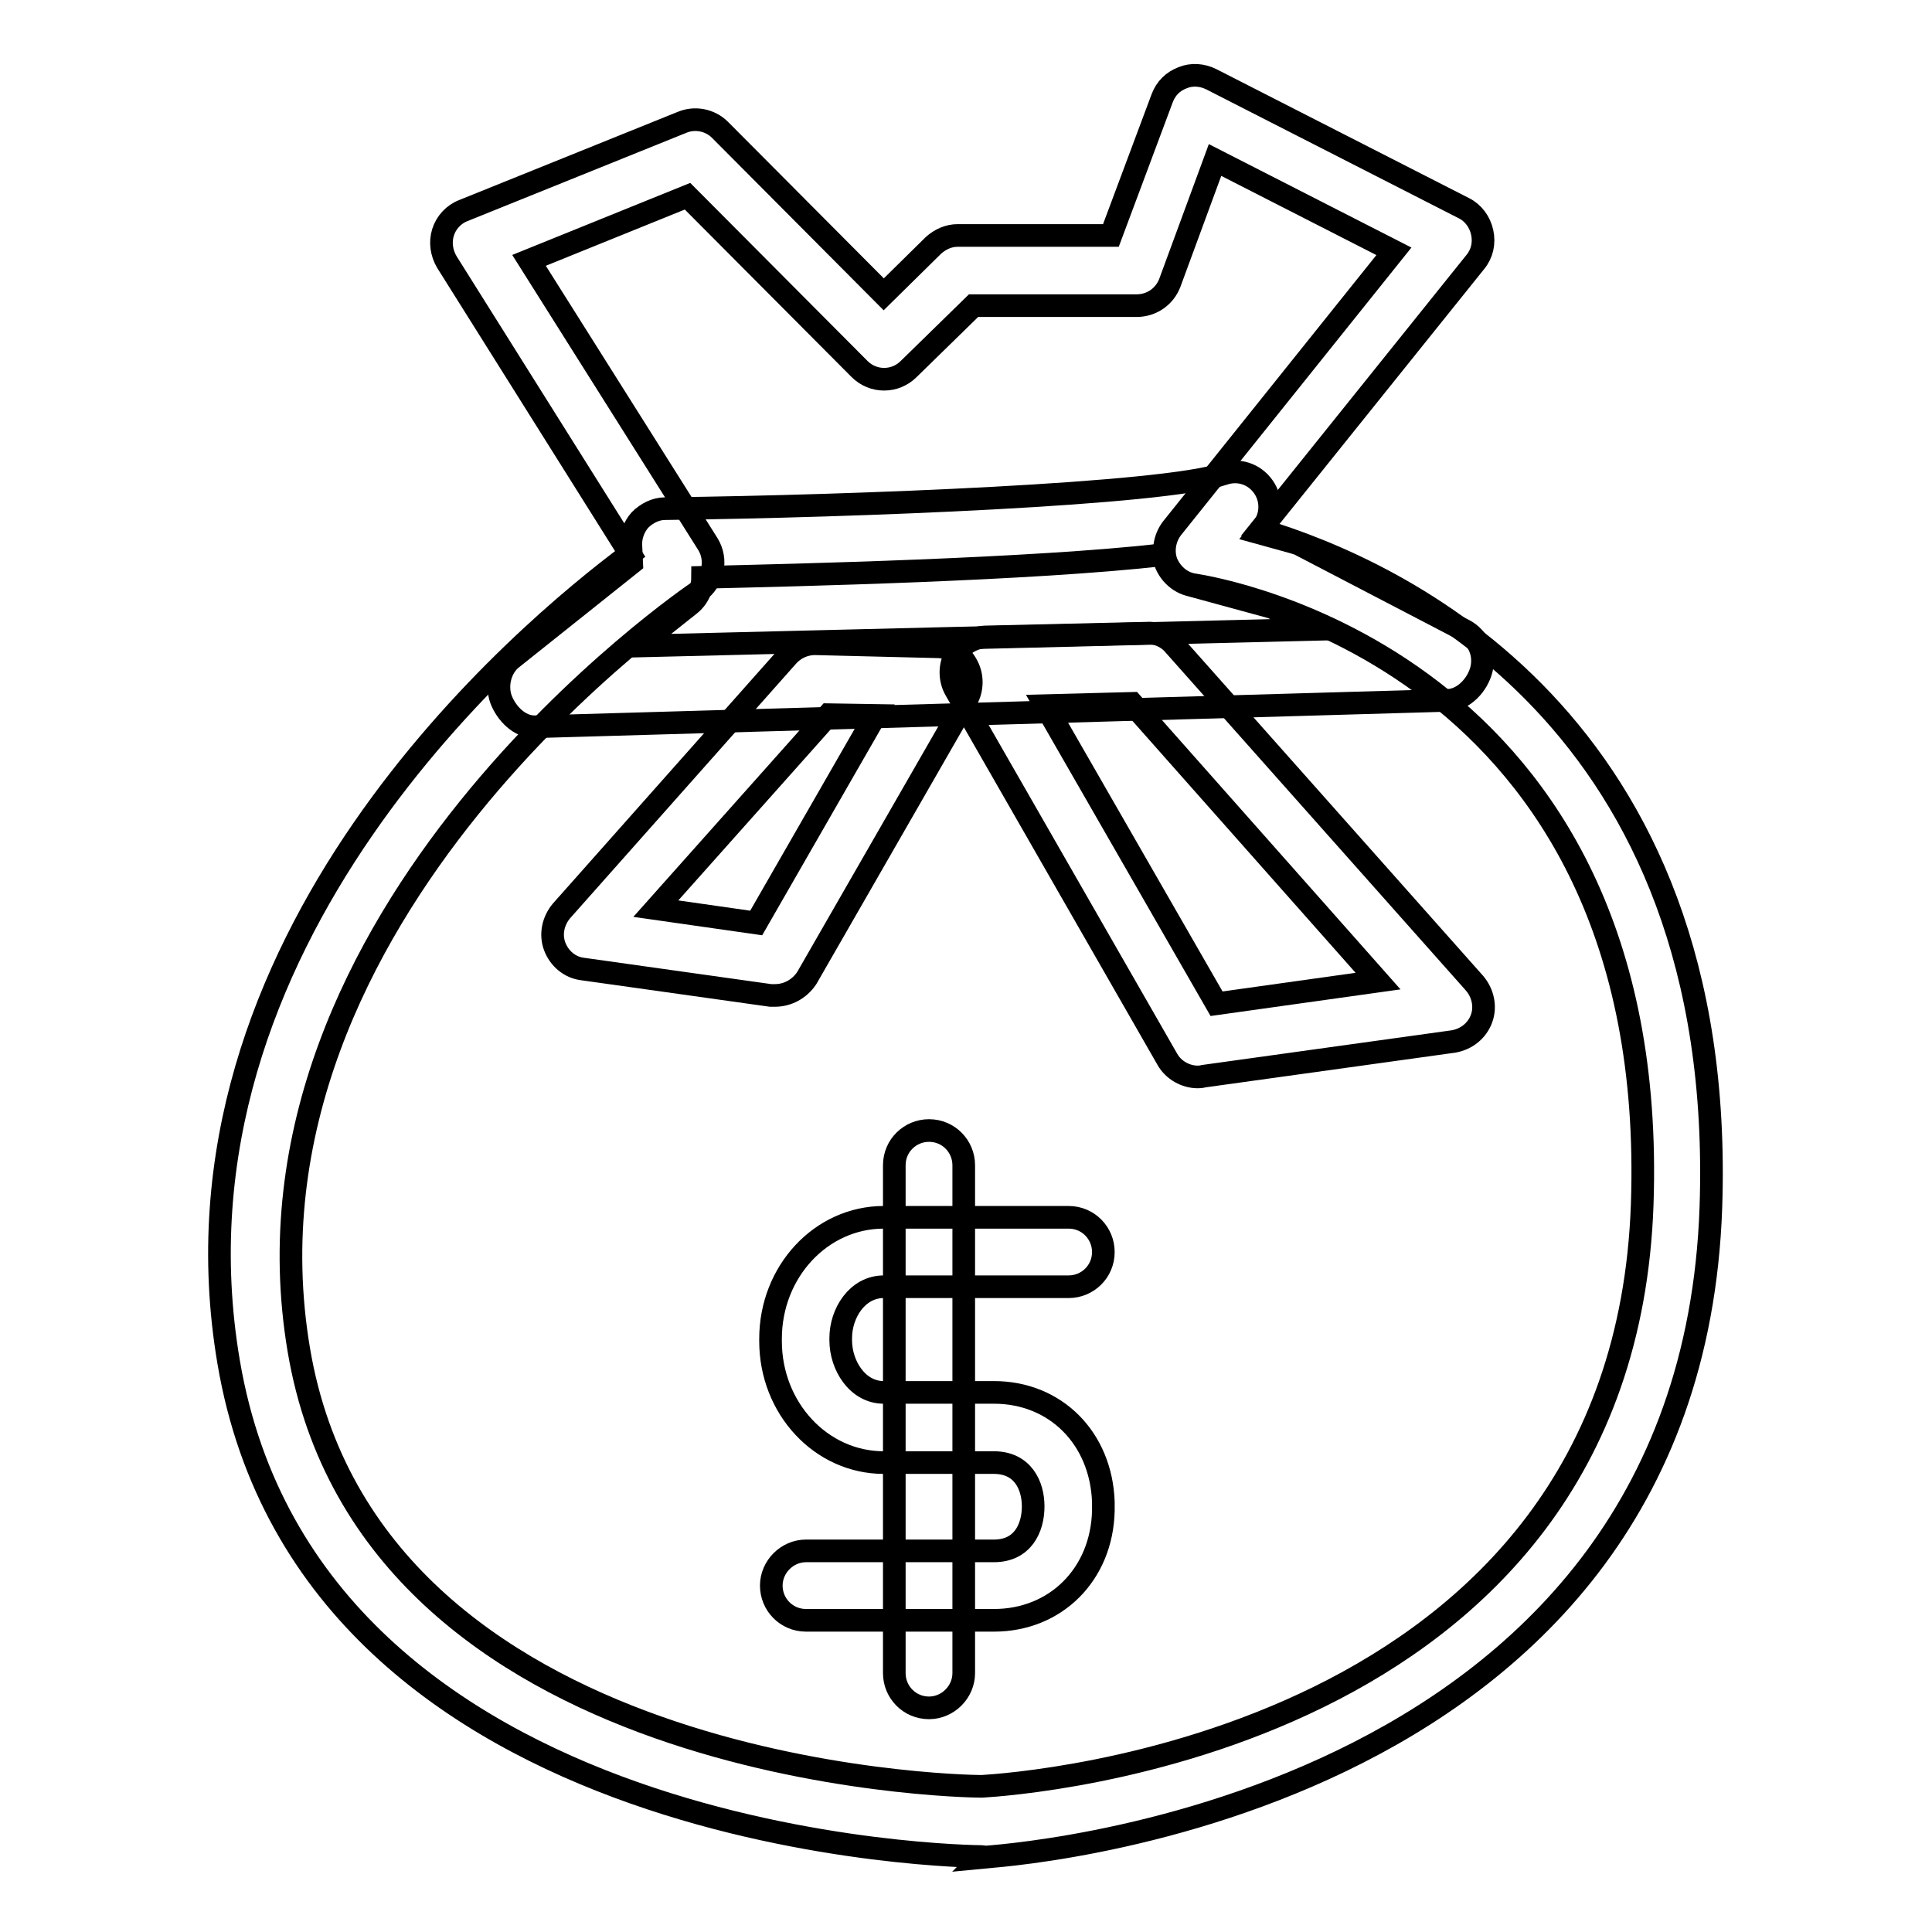
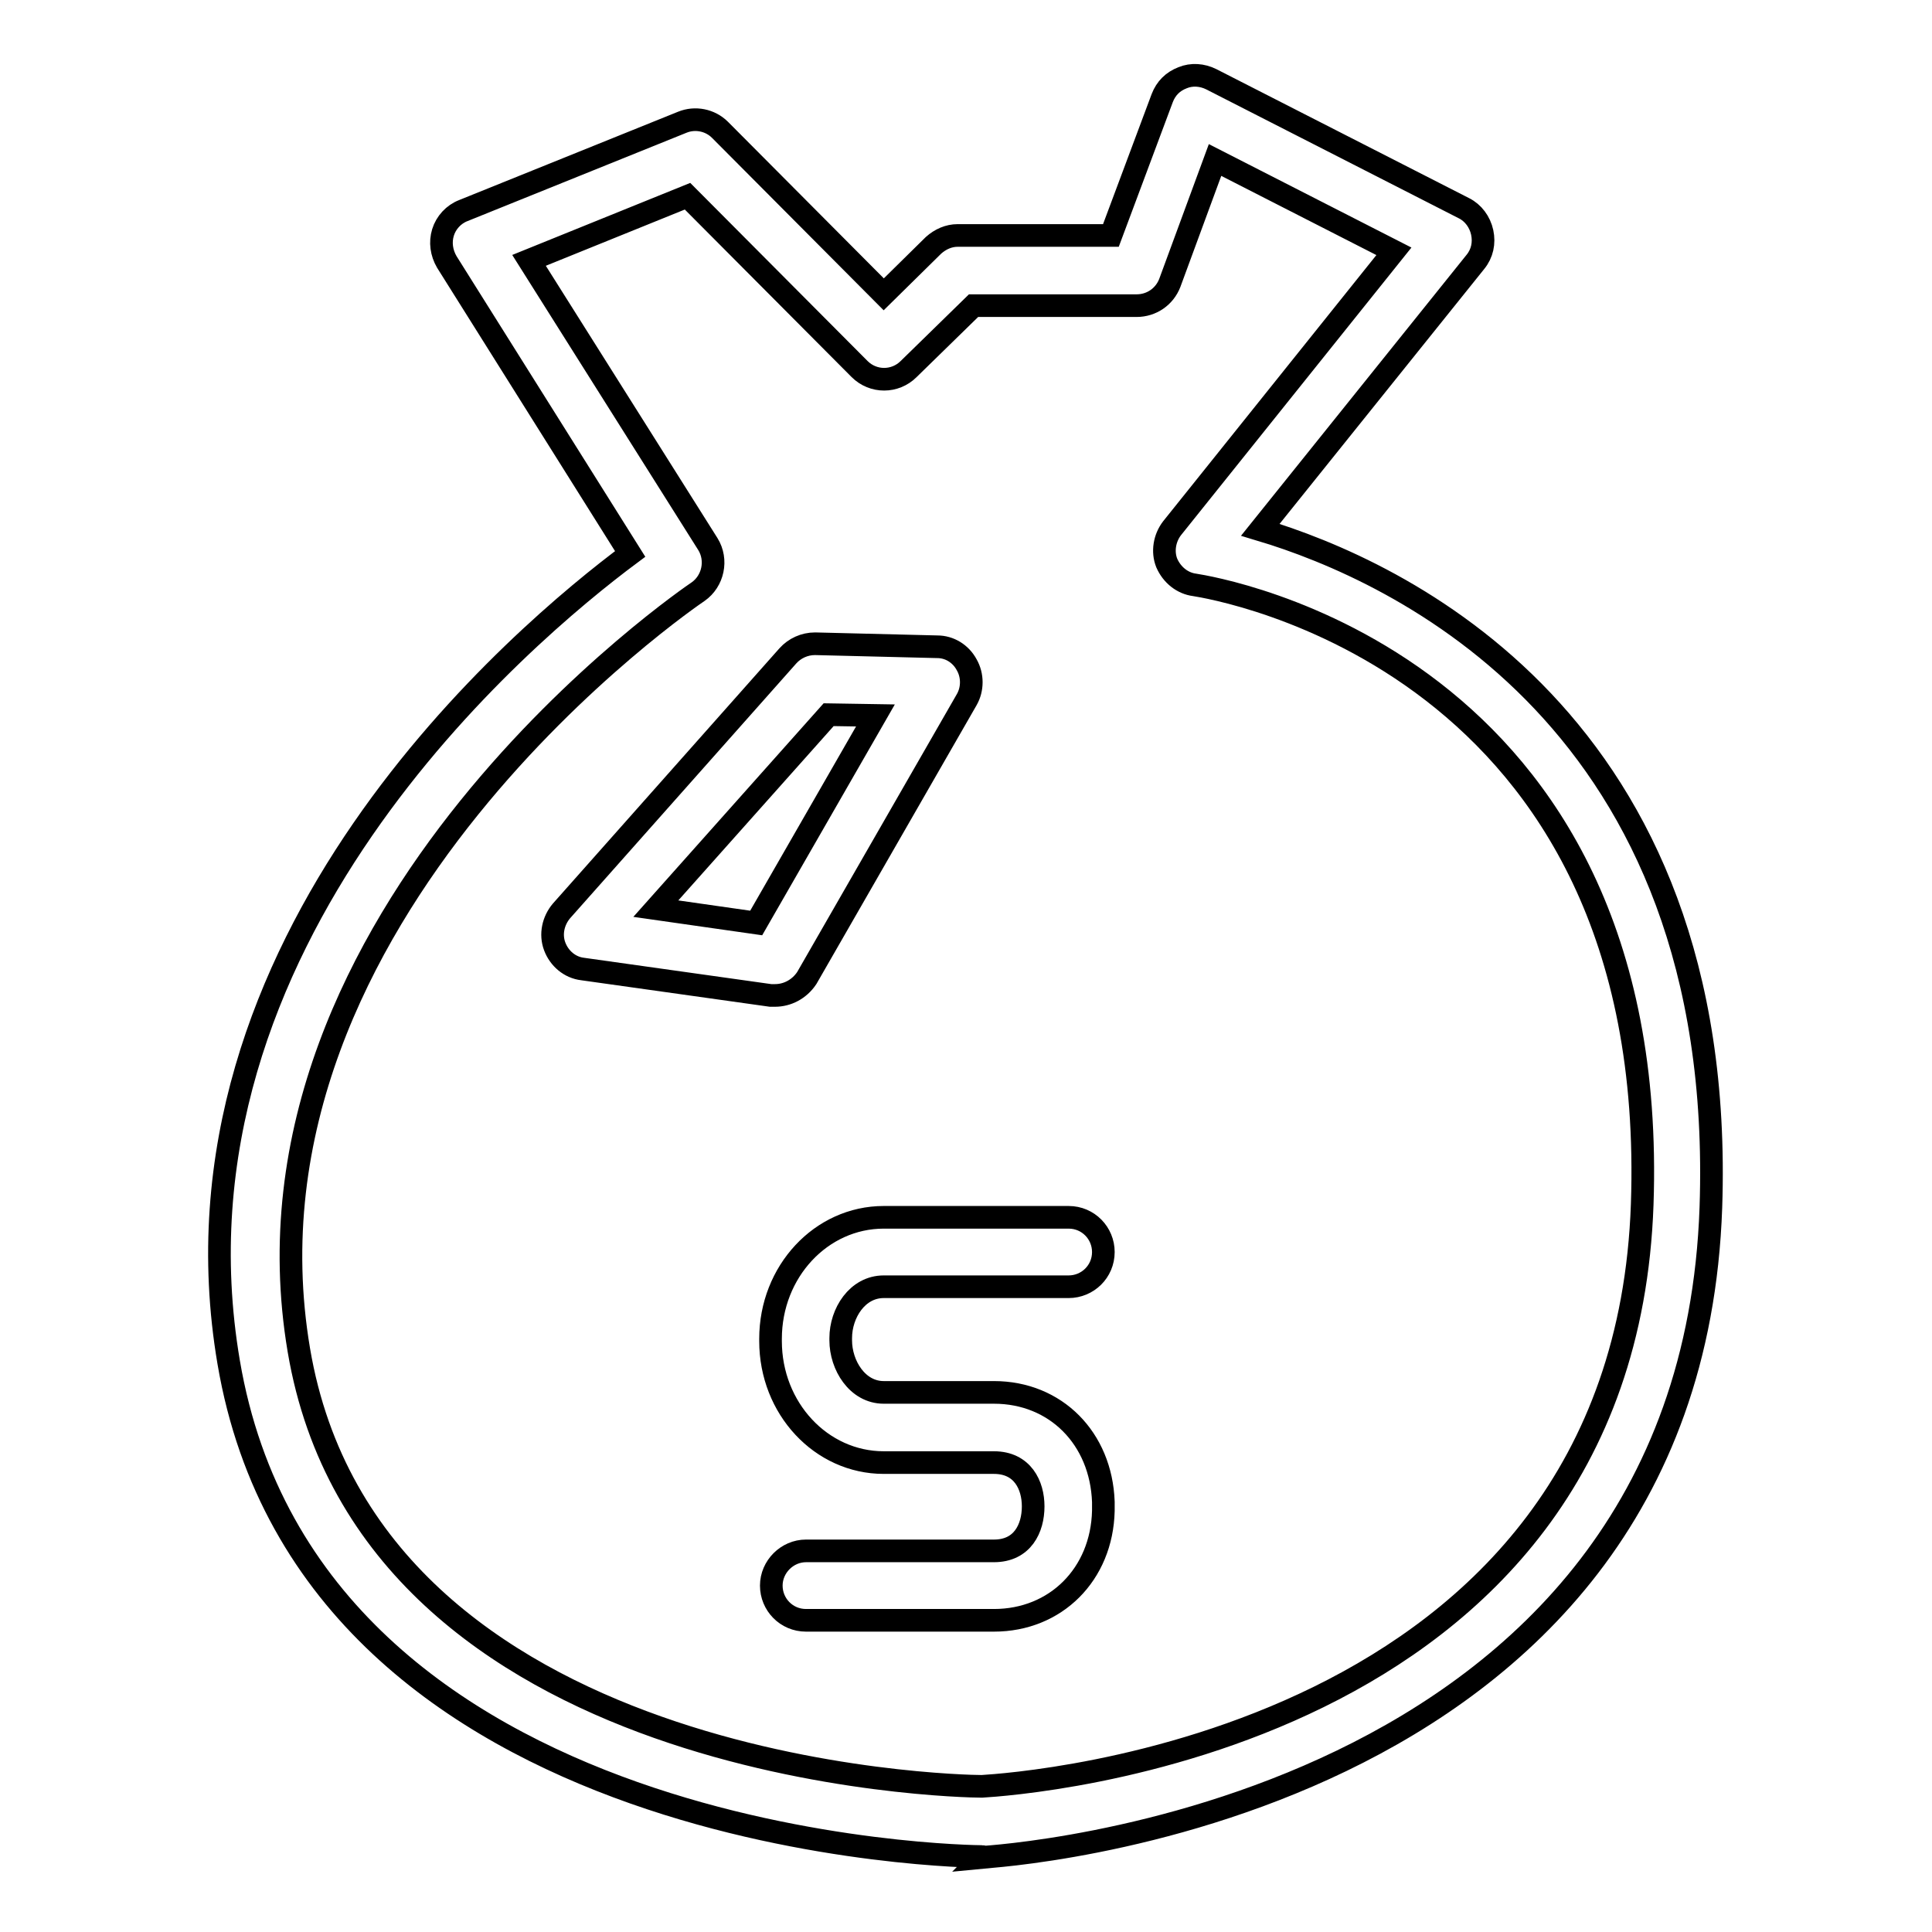
<svg xmlns="http://www.w3.org/2000/svg" version="1.1" x="0px" y="0px" viewBox="0 0 256 256" enable-background="new 0 0 256 256" xml:space="preserve">
  <g>
    <g>
      <path stroke-width="3" fill-opacity="0" stroke="#000000" d="M130.1,246c-0.9,0-88.8-0.7-99.8-65.5c-9.5-55.9,39.1-96.6,53.2-107.1L59.2,34.7c-0.7-1.2-0.9-2.6-0.5-3.9c0.4-1.3,1.4-2.4,2.7-2.9l29-11.7c1.7-0.7,3.7-0.3,5,1L117.1,39l6.6-6.5c0.9-0.8,2-1.3,3.2-1.3h20.3L154,13c0.5-1.3,1.4-2.2,2.7-2.7c1.2-0.5,2.6-0.4,3.8,0.2l33.5,17.1c1.2,0.6,2.1,1.8,2.4,3.2c0.3,1.4,0,2.8-0.9,3.9L167,70.2c18,5.4,61.9,25.2,59.7,89.8c-2.8,80.8-95.5,86-96.5,86.1C130.3,246,130.2,246,130.1,246z M70.1,34.5l23.7,37.6c1.3,2.1,0.7,4.9-1.3,6.3c-0.6,0.4-62.7,42.5-52.9,100.5c9.5,56.2,87.2,57.8,90.5,57.8c4.9-0.3,85-5.6,87.5-77.1c2.5-72.2-56.8-81.7-59.3-82.1c-1.6-0.2-3-1.3-3.7-2.9c-0.6-1.5-0.3-3.3,0.7-4.6l29.4-36.7l-23.7-12.1l-6,16.3c-0.7,1.8-2.4,3-4.4,3h-21.6l-8.6,8.4c-1.8,1.8-4.7,1.8-6.5,0L91.1,26L70.1,34.5z" />
-       <path stroke-width="3" fill-opacity="0" stroke="#000000" d="M70.8,96.3c-2,0-3.7-1.8-4.4-3.6c-0.7-1.9-0.1-4.3,1.5-5.5l15.8-12.6l-0.1-2.2c-0.1-1.3,0.4-2.6,1.2-3.5c0.9-0.9,2.1-1.5,3.3-1.5c25.4-0.3,66.1-1.9,74-4.6c2-0.7,4.1,0,5.3,1.7c1.2,1.7,1.1,4-0.2,5.6l-0.4,0.5l4.7,1.3c0.3,0.1,0.7,0.2,1,0.4L194,83.5c1.9,1,2.8,3.1,2.3,5.2c-0.5,2-2.3,4-4.4,4.1l-121,3.5C70.8,96.3,70.8,96.3,70.8,96.3z M93.1,76.5c0,1.4-0.6,2.8-1.8,3.7l-6.8,5.4l89.6-2.2l-5.5-2.9l-11-3c-1.5-0.4-2.7-1.6-3.2-3c-0.1-0.3-0.2-0.7-0.2-1C136.5,75.5,105.6,76.2,93.1,76.5z" />
-       <path stroke-width="3" fill-opacity="0" stroke="#000000" d="M158.7,142.7c-1.6,0-3.2-0.9-4-2.3l-28.1-49c-0.8-1.4-0.8-3.2,0-4.6c0.8-1.4,2.3-2.3,3.9-2.4l21.5-0.5c1.3-0.1,2.7,0.5,3.6,1.6l39.8,44.8c1.1,1.3,1.5,3.1,0.9,4.7c-0.6,1.6-2,2.7-3.7,3l-33.1,4.6C159.1,142.7,158.9,142.7,158.7,142.7z M138.5,93.5l22.7,39.5l21.4-3L150,93.2L138.5,93.5z" />
      <path stroke-width="3" fill-opacity="0" stroke="#000000" d="M102.7,131.9c-0.2,0-0.4,0-0.6,0l-24.9-3.5c-1.7-0.2-3.1-1.4-3.7-3c-0.6-1.6-0.2-3.4,0.9-4.7l30-33.8c0.9-1,2.2-1.6,3.6-1.6l16.2,0.4c1.6,0,3.1,0.9,3.9,2.4c0.8,1.4,0.8,3.2,0,4.6l-21.2,36.9C105.9,131.1,104.3,131.9,102.7,131.9z M86.9,120.4l13.3,1.9L116,94.8l-6.2-0.1L86.9,120.4z" />
      <path stroke-width="3" fill-opacity="0" stroke="#000000" d="M131.7,214.7h-24.9c-2.6,0-4.6-2.1-4.6-4.6s2.1-4.6,4.6-4.6h24.9c3.8,0,5.2-3,5.2-5.9c0-2.8-1.4-5.8-5.2-5.8h-14.6c-8.3,0-15-7.2-15-16.1v-0.3c0-8.9,6.7-16.1,15-16.1h24.5c2.6,0,4.6,2.1,4.6,4.6c0,2.6-2.1,4.6-4.6,4.6h-24.5c-3.5,0-5.7,3.5-5.7,6.8v0.3c0,3.3,2.2,6.9,5.7,6.9h14.6c8.2,0,14.2,6.1,14.5,14.5c0,0.1,0,0.2,0,0.4v0.4c0,0.1,0,0.2,0,0.4C146,208.6,139.9,214.7,131.7,214.7z" />
-       <path stroke-width="3" fill-opacity="0" stroke="#000000" d="M123.1,226.3c-2.6,0-4.6-2.1-4.6-4.6v-67.3c0-2.6,2.1-4.6,4.6-4.6c2.6,0,4.6,2.1,4.6,4.6v67.3C127.7,224.2,125.6,226.3,123.1,226.3z" />
    </g>
  </g>
</svg>